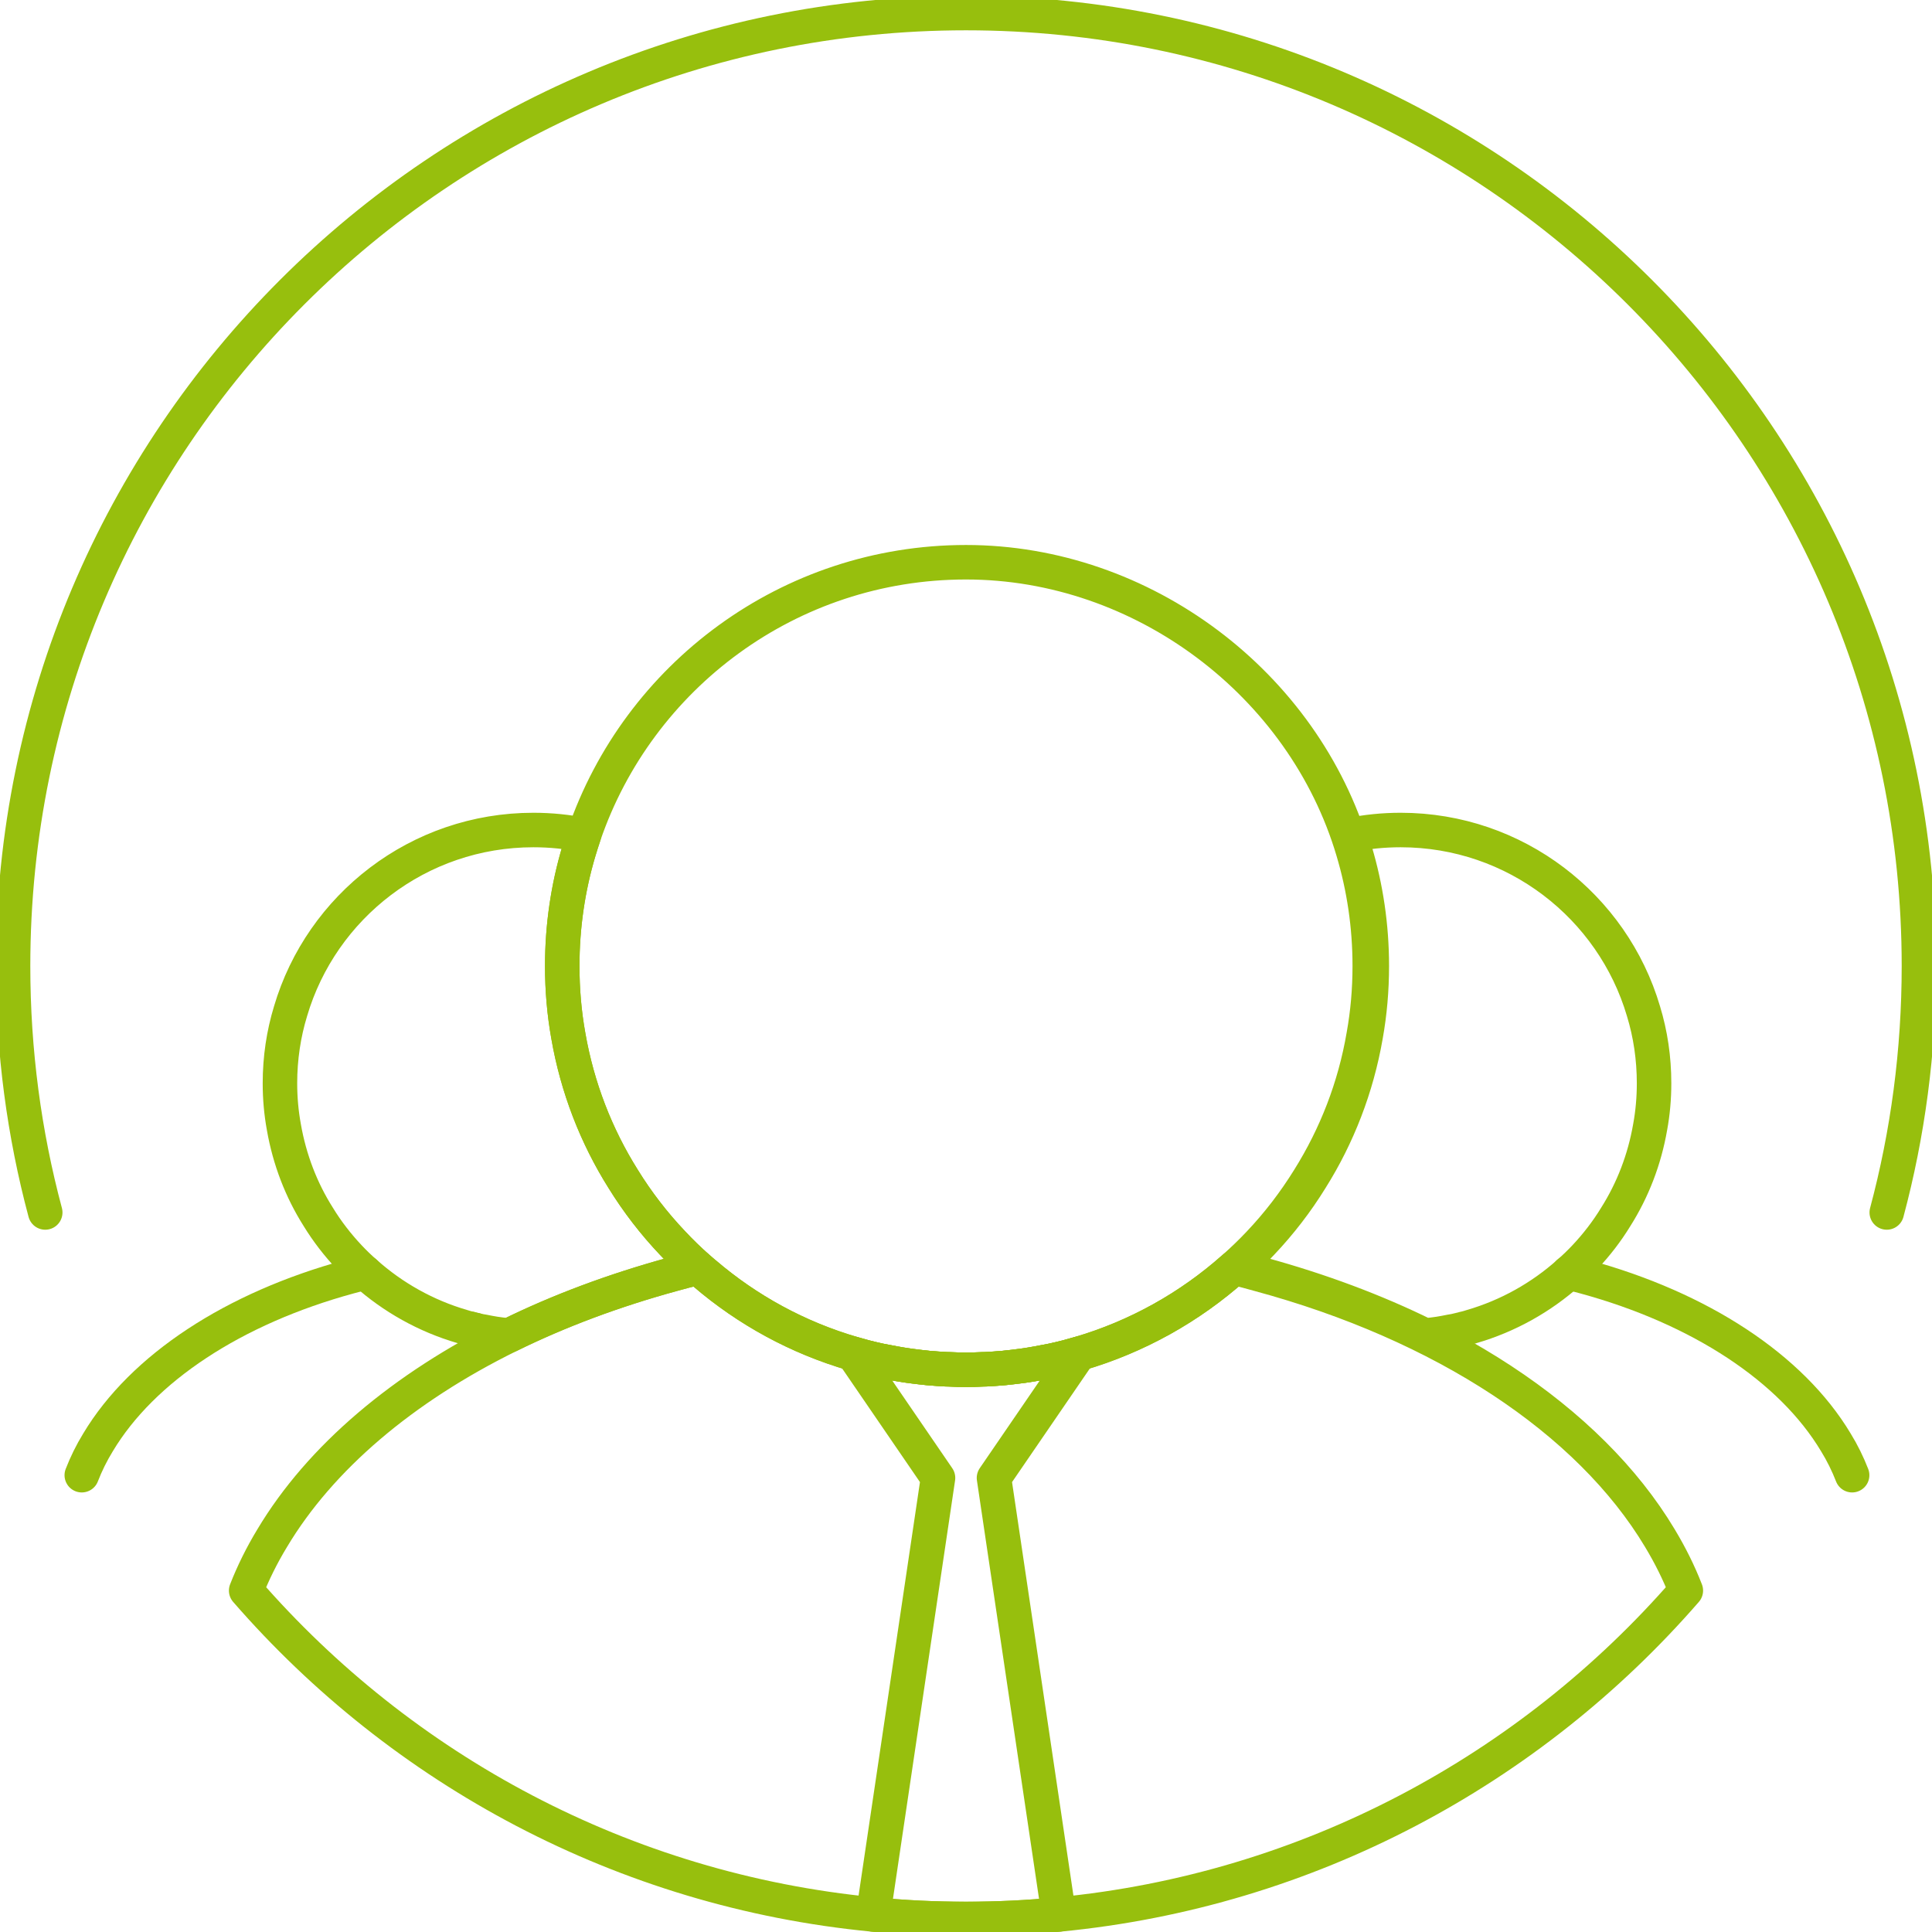
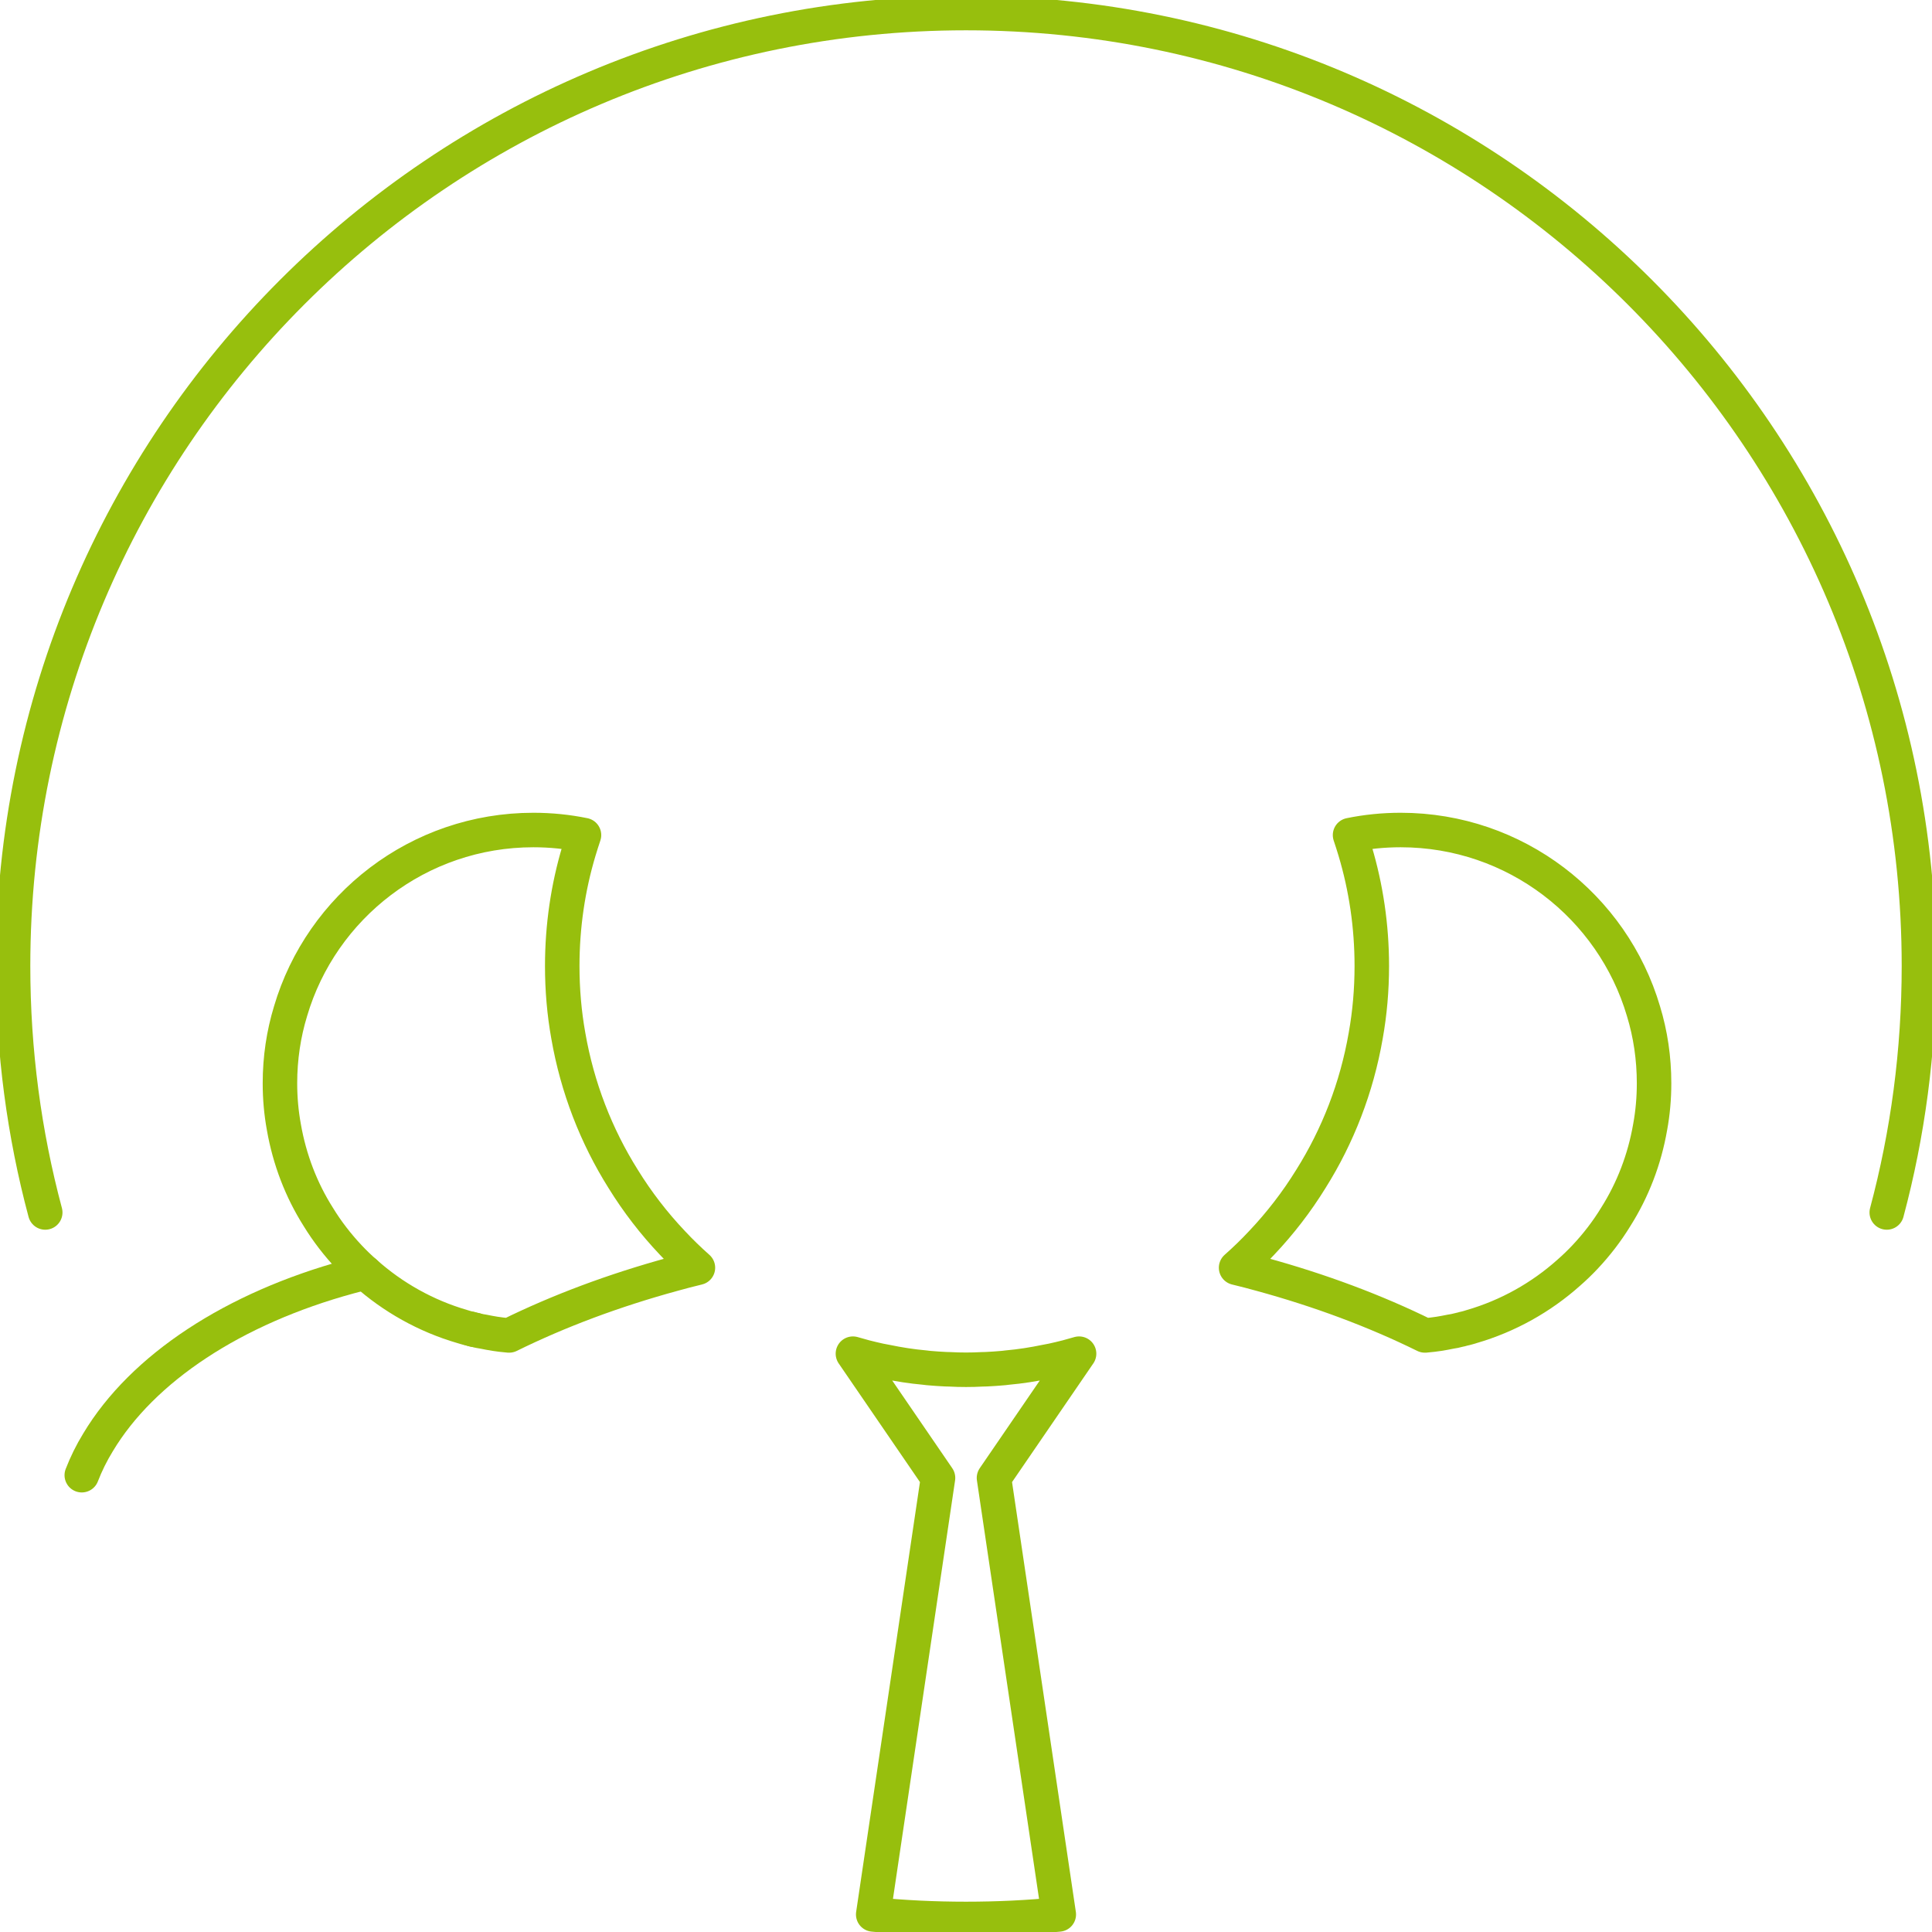
<svg xmlns="http://www.w3.org/2000/svg" width="70" height="70" viewBox="0 0 70 70" fill="none">
  <g clip-path="url(#clip0_624_2330)">
    <path d="M1.639 43.93C0.877 41.083 0.473 38.089 0.473 35C0.473 15.932 15.932 0.473 35 0.473C54.068 0.473 69.527 15.932 69.527 35C69.527 38.089 69.123 41.083 68.361 43.93" stroke="#97BF0D" stroke-width="1.25" stroke-linecap="round" stroke-linejoin="round" />
-     <path d="M49.629 35C49.629 35.857 49.556 36.697 49.409 37.511C49.088 39.397 48.4 41.151 47.423 42.712C46.903 43.552 46.299 44.34 45.621 45.054C45.333 45.359 45.028 45.653 44.713 45.932C43.116 47.355 41.204 48.432 39.097 49.047C39.039 49.062 38.987 49.078 38.929 49.094C38.924 49.094 38.919 49.099 38.913 49.099C38.756 49.146 38.598 49.188 38.435 49.225C38.42 49.23 38.404 49.23 38.388 49.236C38.383 49.236 38.372 49.241 38.367 49.241C38.209 49.278 38.052 49.315 37.889 49.341C37.521 49.414 37.154 49.477 36.776 49.519C36.686 49.535 36.592 49.54 36.497 49.551C36.413 49.561 36.329 49.572 36.24 49.577H36.208C36.087 49.588 35.967 49.598 35.846 49.603C35.762 49.609 35.678 49.614 35.588 49.614C35.394 49.624 35.2 49.63 35 49.63C34.8 49.63 34.606 49.624 34.412 49.614C34.322 49.614 34.238 49.609 34.154 49.603C34.033 49.598 33.913 49.588 33.792 49.577H33.76C33.671 49.572 33.587 49.561 33.503 49.551C33.408 49.54 33.314 49.535 33.224 49.519C32.846 49.477 32.479 49.414 32.111 49.341C31.948 49.315 31.791 49.278 31.633 49.241C31.628 49.241 31.617 49.236 31.612 49.236C31.596 49.23 31.58 49.23 31.565 49.225C31.402 49.188 31.244 49.146 31.087 49.099C31.081 49.099 31.076 49.094 31.071 49.094C31.013 49.078 30.961 49.062 30.903 49.047C28.901 48.464 27.079 47.465 25.534 46.142C25.508 46.126 25.482 46.1 25.456 46.074C25.398 46.032 25.345 45.979 25.287 45.932C24.967 45.648 24.657 45.349 24.363 45.033C23.691 44.324 23.092 43.547 22.577 42.712C21.6 41.157 20.917 39.402 20.591 37.527C20.444 36.708 20.371 35.862 20.371 35C20.371 33.551 20.581 32.153 20.975 30.835C21.033 30.64 21.096 30.446 21.159 30.257C23.128 24.505 28.586 20.371 35 20.371C41.414 20.371 47.234 24.784 49.025 30.835C49.419 32.153 49.629 33.551 49.629 35Z" stroke="#97BF0D" stroke-width="1.25" stroke-linecap="round" stroke-linejoin="round" />
-     <path d="M61.081 57.63C55.439 64.122 47.413 68.493 38.362 69.365C37.254 69.475 36.135 69.528 35 69.528C33.865 69.528 32.746 69.475 31.638 69.365C22.587 68.493 14.561 64.122 8.919 57.63C9.172 56.984 9.487 56.348 9.86 55.733C11.604 52.813 14.603 50.281 18.438 48.39C18.438 48.39 18.443 48.39 18.448 48.385C20.25 47.497 22.246 46.751 24.379 46.168C24.678 46.084 24.983 46.005 25.287 45.932C25.345 45.979 25.398 46.031 25.456 46.074C25.482 46.1 25.508 46.126 25.534 46.142C27.079 47.465 28.901 48.464 30.903 49.047C30.961 49.062 31.013 49.078 31.071 49.094C31.076 49.094 31.081 49.099 31.087 49.099C31.244 49.146 31.402 49.188 31.565 49.225C31.58 49.23 31.596 49.23 31.612 49.236C31.612 49.236 31.628 49.241 31.633 49.241C31.791 49.278 31.948 49.315 32.111 49.341C32.479 49.414 32.846 49.477 33.225 49.519C33.314 49.535 33.408 49.54 33.503 49.551C33.587 49.561 33.671 49.572 33.76 49.577H33.792C33.913 49.588 34.033 49.598 34.154 49.603C34.238 49.609 34.322 49.614 34.412 49.614C34.606 49.624 34.8 49.63 35 49.63C35.2 49.63 35.394 49.624 35.588 49.614C35.678 49.614 35.762 49.609 35.846 49.603C35.967 49.598 36.087 49.588 36.208 49.577H36.24C36.329 49.572 36.413 49.561 36.497 49.551C36.592 49.54 36.686 49.535 36.776 49.519C37.154 49.477 37.521 49.414 37.889 49.341C38.052 49.315 38.209 49.278 38.367 49.241C38.372 49.241 38.383 49.236 38.388 49.236C38.404 49.23 38.42 49.23 38.435 49.225C38.598 49.188 38.756 49.146 38.913 49.099C38.919 49.099 38.924 49.094 38.929 49.094C38.987 49.078 39.039 49.062 39.097 49.047C41.204 48.432 43.116 47.355 44.713 45.932C45.012 46.005 45.311 46.084 45.606 46.168C52.282 47.97 57.566 51.431 60.14 55.728C60.513 56.348 60.828 56.978 61.081 57.63Z" stroke="#97BF0D" stroke-width="1.25" stroke-linecap="round" stroke-linejoin="round" />
    <path d="M36.014 53.548L38.362 69.364C37.254 69.474 36.135 69.527 35 69.527C33.865 69.527 32.746 69.474 31.638 69.364L33.986 53.548L30.903 49.046C30.96 49.062 31.013 49.077 31.071 49.093C31.249 49.146 31.428 49.193 31.612 49.235C31.612 49.235 31.628 49.24 31.633 49.24C31.79 49.277 31.948 49.314 32.111 49.34C32.568 49.435 33.03 49.508 33.503 49.55C33.587 49.561 33.671 49.571 33.76 49.576C33.892 49.587 34.018 49.597 34.154 49.603C34.238 49.608 34.322 49.613 34.412 49.613C34.606 49.624 34.8 49.629 35 49.629C35.2 49.629 35.394 49.624 35.588 49.613C35.678 49.613 35.762 49.608 35.846 49.603C35.982 49.597 36.108 49.587 36.24 49.576C36.329 49.571 36.413 49.561 36.497 49.55C36.97 49.508 37.432 49.435 37.889 49.34C38.052 49.314 38.209 49.277 38.367 49.24C38.372 49.24 38.383 49.235 38.388 49.235C38.572 49.193 38.751 49.146 38.929 49.093C38.987 49.077 39.039 49.062 39.097 49.046L36.014 53.548Z" stroke="#97BF0D" stroke-width="1.25" stroke-linecap="round" stroke-linejoin="round" />
    <path d="M17.061 48.148C17.109 48.164 17.151 48.175 17.198 48.185H17.214" stroke="#97BF0D" stroke-width="1.25" stroke-linecap="round" stroke-linejoin="round" />
    <path d="M25.287 45.932C24.983 46.005 24.678 46.084 24.379 46.168C22.246 46.751 20.25 47.497 18.448 48.385C18.427 48.385 18.406 48.385 18.385 48.38C18.238 48.369 18.091 48.348 17.944 48.327C17.797 48.306 17.655 48.275 17.513 48.248C17.413 48.233 17.324 48.217 17.235 48.191C17.23 48.191 17.219 48.185 17.214 48.185C17.161 48.175 17.109 48.164 17.061 48.148C16.993 48.133 16.925 48.117 16.857 48.096C16.82 48.085 16.788 48.075 16.751 48.064C15.433 47.681 14.23 47.003 13.232 46.11C13.027 45.932 12.833 45.743 12.649 45.548C12.229 45.102 11.851 44.613 11.53 44.088C10.915 43.116 10.49 42.013 10.285 40.836C10.191 40.322 10.143 39.791 10.143 39.25C10.143 38.341 10.275 37.464 10.527 36.639C11.646 32.842 15.165 30.073 19.325 30.073C19.956 30.073 20.565 30.136 21.159 30.257C21.096 30.446 21.033 30.641 20.975 30.835C20.581 32.153 20.371 33.551 20.371 35.001C20.371 35.862 20.444 36.708 20.591 37.527C20.917 39.402 21.6 41.157 22.577 42.712C23.092 43.547 23.691 44.324 24.363 45.033C24.657 45.349 24.967 45.648 25.287 45.932Z" stroke="#97BF0D" stroke-width="1.25" stroke-linecap="round" stroke-linejoin="round" />
    <path d="M2.963 53.449C3.12 53.044 3.315 52.645 3.551 52.261C5.164 49.567 8.473 47.397 12.659 46.257C12.849 46.205 13.038 46.158 13.232 46.11" stroke="#97BF0D" stroke-width="1.25" stroke-linecap="round" stroke-linejoin="round" />
    <path d="M44.786 45.932C45.091 46.005 45.395 46.084 45.695 46.168C47.828 46.751 49.824 47.497 51.625 48.385C51.646 48.385 51.667 48.385 51.688 48.38C51.836 48.369 51.983 48.348 52.13 48.327C52.277 48.306 52.419 48.275 52.56 48.248C52.66 48.233 52.749 48.217 52.839 48.191C52.844 48.191 52.855 48.185 52.86 48.185C52.912 48.175 52.965 48.164 53.012 48.148C53.08 48.133 53.149 48.117 53.217 48.096C53.254 48.085 53.285 48.075 53.322 48.064C54.641 47.681 55.843 47.003 56.842 46.11C57.046 45.932 57.241 45.743 57.425 45.548C57.845 45.102 58.223 44.613 58.543 44.088C59.158 43.116 59.584 42.013 59.788 40.836C59.883 40.322 59.93 39.791 59.93 39.25C59.93 38.341 59.799 37.464 59.547 36.639C58.428 32.842 54.908 30.073 50.748 30.073C50.118 30.073 49.508 30.136 48.915 30.257C48.978 30.446 49.041 30.641 49.099 30.835C49.493 32.153 49.703 33.551 49.703 35.001C49.703 35.862 49.629 36.708 49.482 37.527C49.157 39.402 48.474 41.157 47.497 42.712C46.982 43.547 46.383 44.324 45.711 45.033C45.416 45.349 45.107 45.648 44.786 45.932Z" stroke="#97BF0D" stroke-width="1.25" stroke-linecap="round" stroke-linejoin="round" />
-     <path d="M56.836 46.11C57.031 46.158 57.22 46.205 57.409 46.257C61.595 47.397 64.905 49.567 66.517 52.261C66.754 52.645 66.948 53.044 67.106 53.449" stroke="#97BF0D" stroke-width="1.25" stroke-linecap="round" stroke-linejoin="round" />
  </g>
  <defs>
    <clipPath id="clip0_624_2330">
      <rect width="70" height="70" fill="white" />
    </clipPath>
  </defs>
</svg>